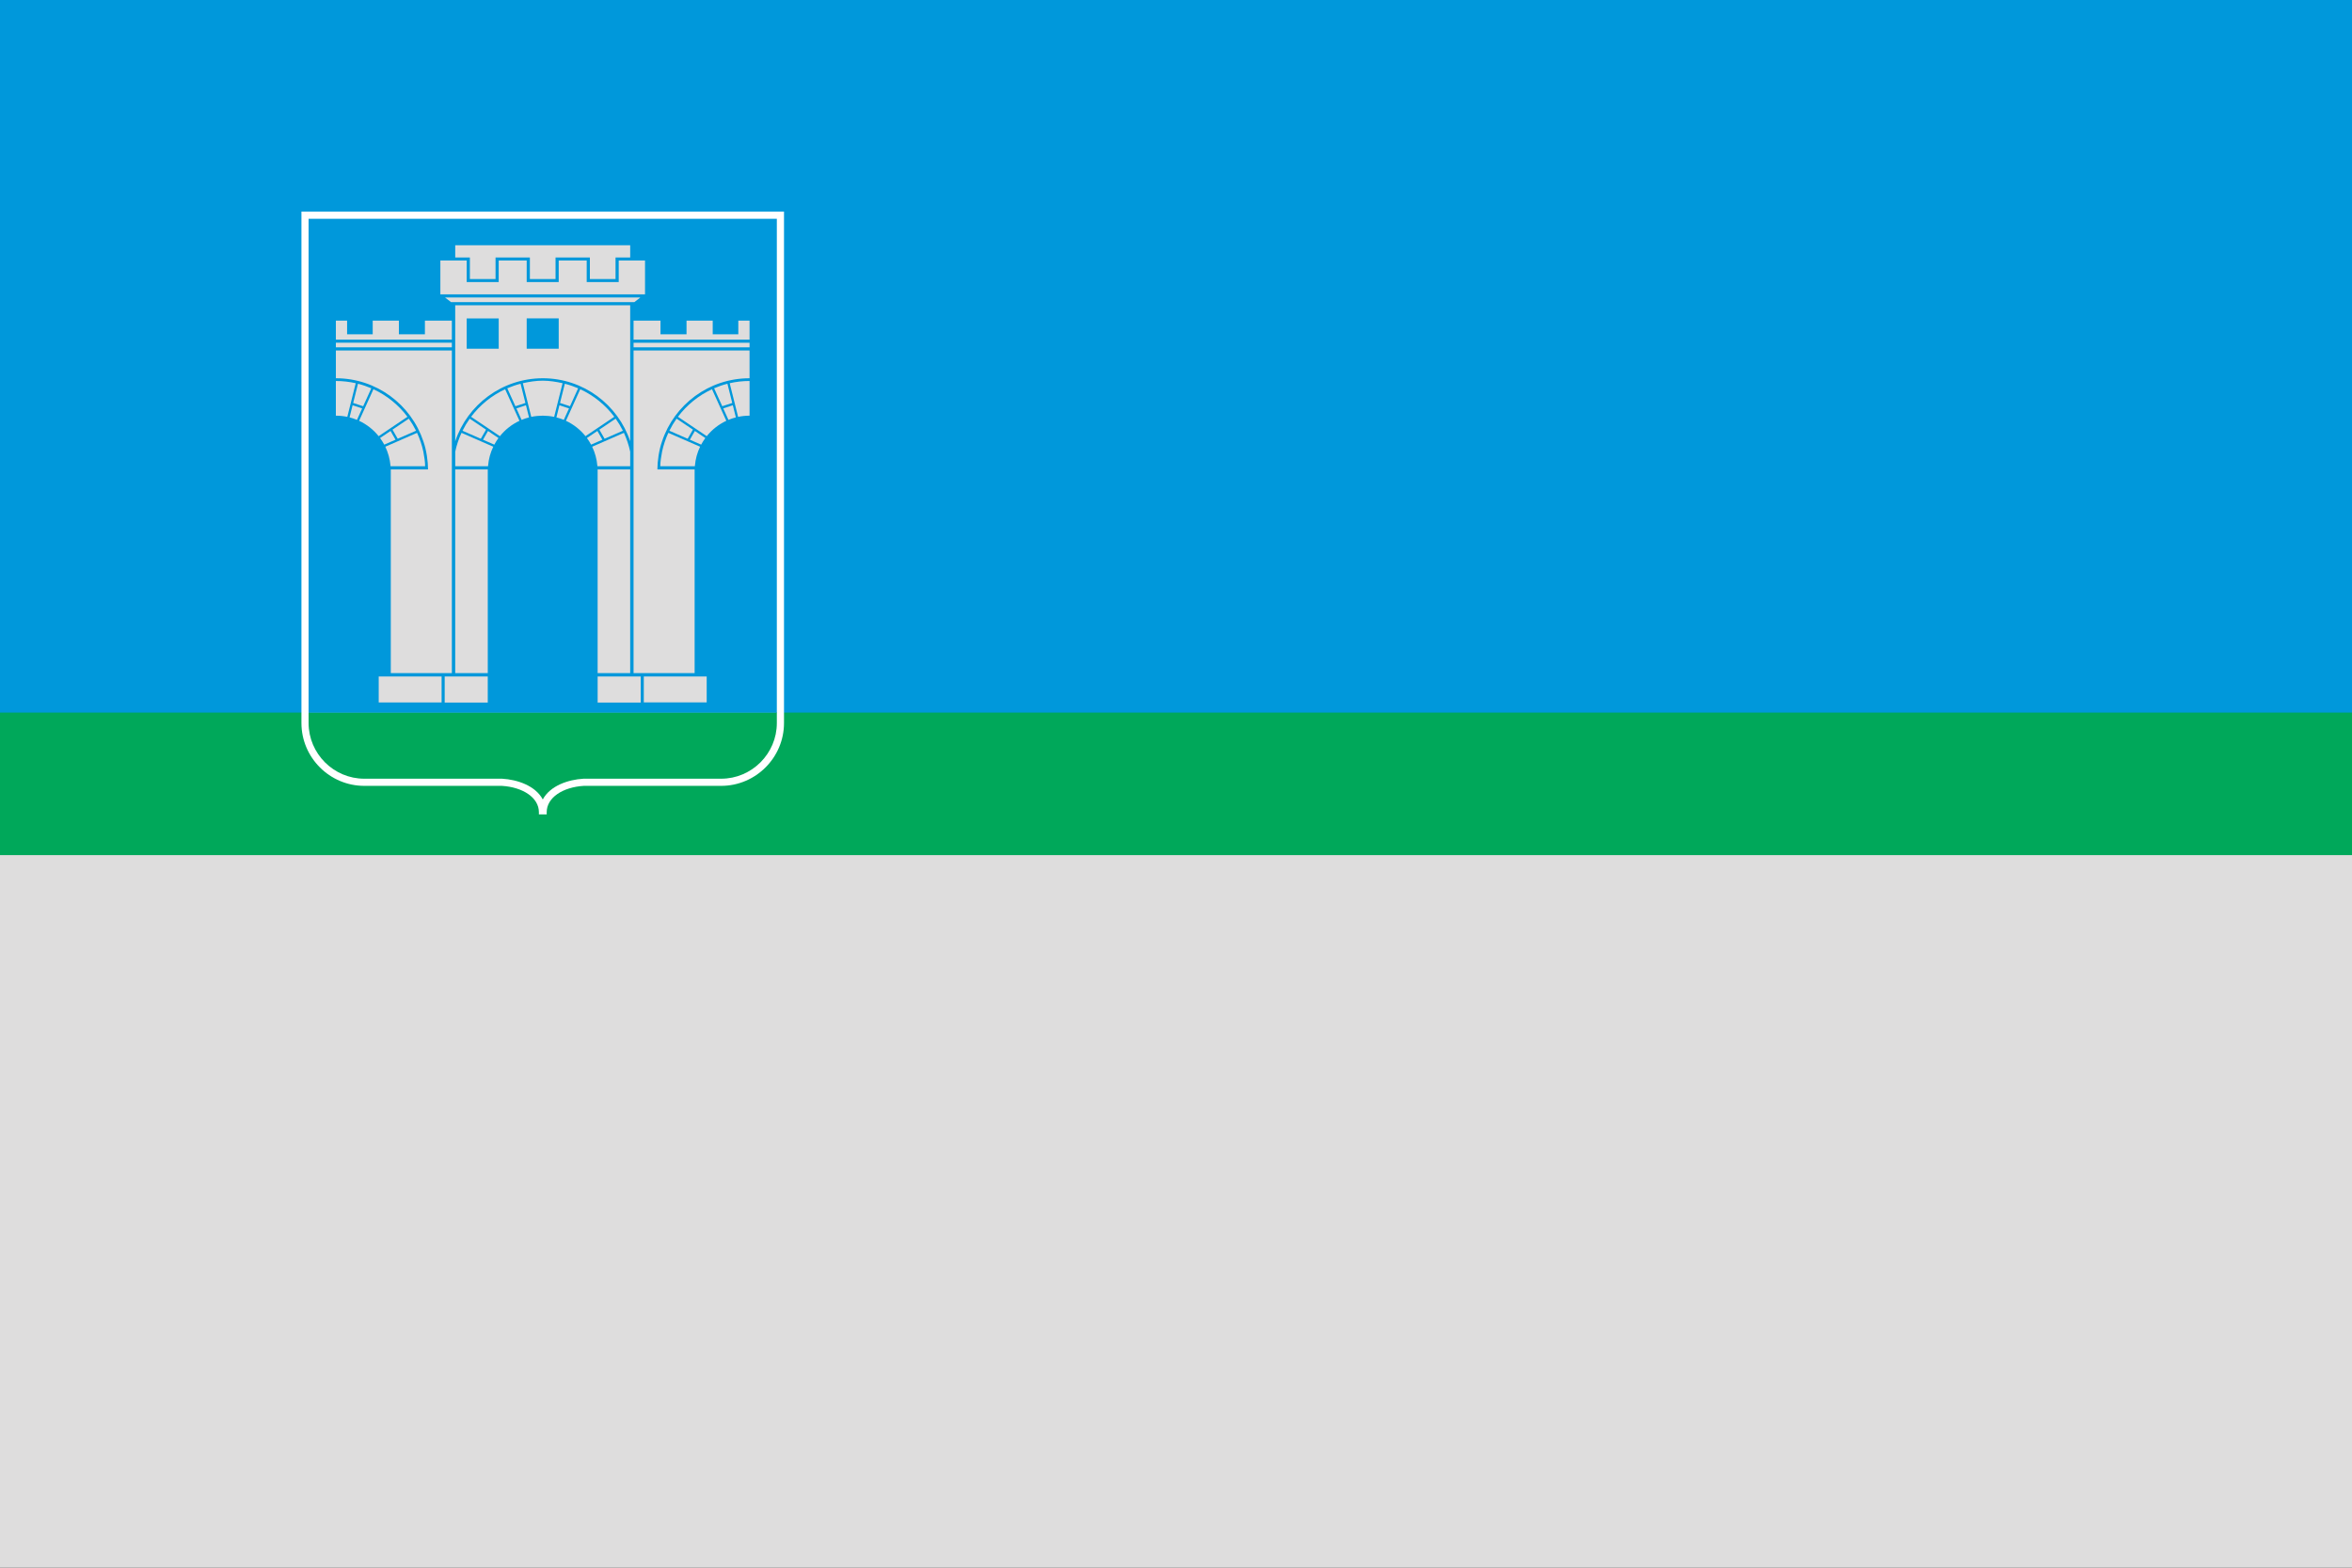
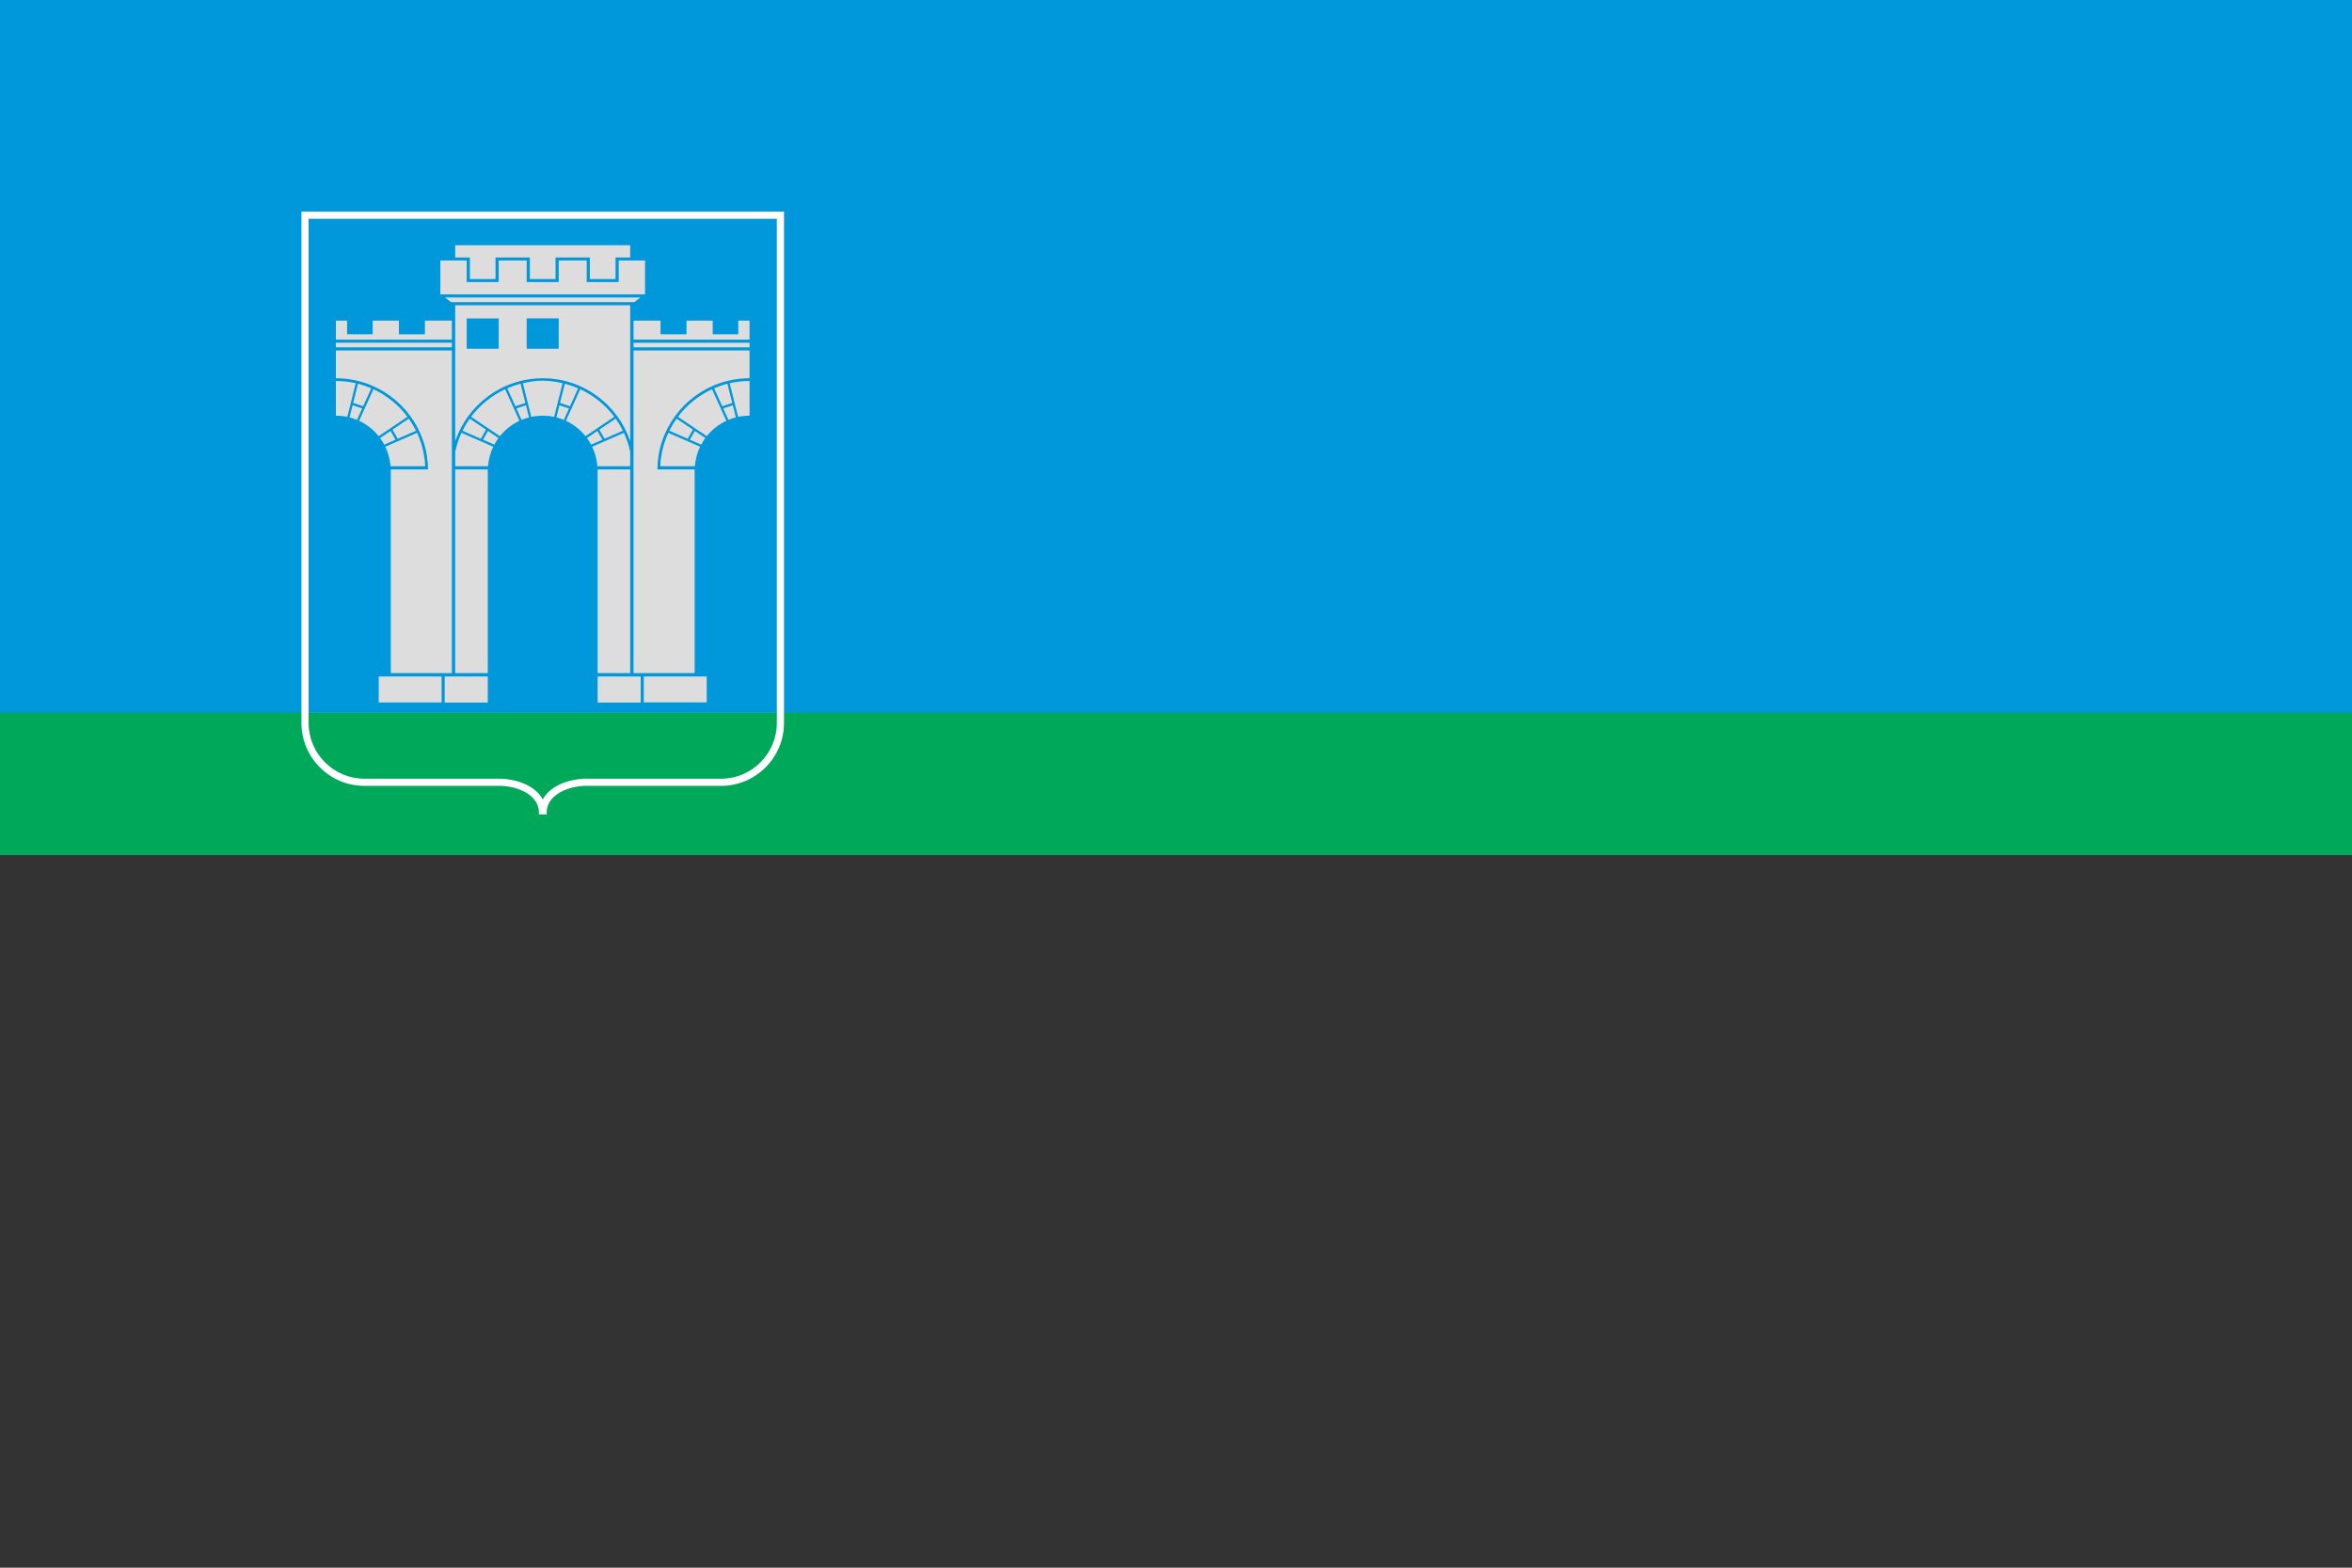
<svg width="82.5mm" height="55mm" viewBox="0 0 248.69 165.793">
  <rect x="0" y="0" width="248.69" height="165.793" fill="#333333" stroke="none" />
  <g id="wezhi">
    <g id="_174718976">
      <polygon points="248.69,82.218 248.69,0 0,0 0,81.95 0,82.234 248.69,82.234 " id="_174730736" style="fill:#0098db" />
-       <polygon points="248.69,165.793 248.69,82.234 0,82.234 0,165.793 " id="_174725264" style="fill:#dedddd" />
    </g>
    <rect width="248.69" height="15.072" x="-0" y="75.361" id="rect13" style="fill:#00a85a" />
    <g id="_174722696">
      <path d="m 58.921,83.982 c 0.711,-0.496 1.705,-0.806 2.798,-0.871 l 0.009,-6.03e-4 14.525,0 c 1.827,0 3.488,-0.748 4.692,-1.952 1.204,-1.204 1.952,-2.866 1.952,-4.692 l 0,-54.089 -51.024,0 0,54.089 c 0,1.827 0.748,3.488 1.952,4.692 1.204,1.204 2.866,1.952 4.693,1.952 l 14.539,0 0.009,6.03e-4 c 1.093,0.064 2.088,0.375 2.798,0.871 0.691,0.482 1.117,1.138 1.117,1.916 l 0,0.228 0.825,0 0,-0.228 c 0,-0.778 0.426,-1.434 1.117,-1.916 z" id="_174726296" style="fill:#ffffff;fill-rule:nonzero" />
      <path d="m 32.63,75.324 0,1.143 c 0,3.236 2.651,5.887 5.887,5.887 l 14.566,0 0.027,0.002 c 1.568,0.092 3.492,0.722 4.282,2.191 0.79,-1.469 2.714,-2.098 4.282,-2.191 l 0.027,-0.002 14.552,0 c 3.236,0 5.887,-2.651 5.887,-5.887 l 0,-1.143 -49.51,0 z" id="_174702584" style="fill:#00a85a" />
      <path d="m 82.139,23.135 c -16.503,0 -33.007,0 -49.51,0 l 0,52.192 0,0.043 49.51,0 0,-0.005 0,-52.23 z" id="_174723680" style="fill:#0098db" />
      <path d="m 47.777,71.186 -6.456,0 0,-21.544 3.937,0.006 c 0,-0.847 -0.164,-2.054 -0.494,-2.979 -1.29,-3.873 -4.944,-6.667 -9.25,-6.667 0,-3.807 0,-0.145 0,-2.936 l 0.038,0 12.226,0 c 0,11.373 0,22.746 0,34.119 z m 19.214,0 6.456,0 0,-21.544 -3.937,0.006 c 0,-0.847 0.164,-2.054 0.494,-2.979 1.29,-3.873 4.945,-6.667 9.25,-6.667 0,-3.807 0,-0.145 0,-2.936 l -0.038,0 -12.226,0 c 0,11.373 0,22.746 0,34.119 z m -4.955,-37.514 3.385,0 0,3.205 -3.385,0 0,-3.205 z m 17.211,10.288 -0.022,3.01e-4 c -0.405,0.002 -0.799,0.045 -1.18,0.125 l -0.89,-3.559 c 0.676,-0.153 1.379,-0.235 2.1,-0.235 l 0,3.668 -0.008,0 z m -1.441,0.181 c -0.269,0.069 -0.531,0.157 -0.783,0.262 l -0.549,-1.211 1.012,-0.334 0.321,1.283 z m -2.298,-3.078 c 0.452,-0.195 0.922,-0.357 1.407,-0.48 l 0.509,2.033 -1.055,0.345 -0.861,-1.898 z m 1.29,3.439 c -0.809,0.378 -1.516,0.937 -2.069,1.626 l -3.044,-2.05 c 0.935,-1.246 2.17,-2.253 3.599,-2.914 l 1.514,3.338 z m -6.022,1.051 c 0.222,-0.447 0.478,-0.874 0.765,-1.278 l 1.725,1.162 -0.554,0.963 -1.936,-0.847 z m 3.804,0.769 c -0.164,0.222 -0.312,0.456 -0.443,0.701 l -1.193,-0.521 0.528,-0.925 1.107,0.746 z m -0.554,0.92 c -0.298,0.619 -0.49,1.3 -0.55,2.017 l -0.003,0.045 -3.656,0 c -0.002,-0.455 0.089,-1.012 0.188,-1.539 0.149,-0.695 0.373,-1.361 0.665,-1.99 l 3.357,1.468 z m -5.954,24.299 6.651,0 0,2.744 -6.651,0 0,-2.744 z m -0.324,0 -4.555,0 0,2.758 4.555,0 0,-2.758 z m -1.114,-39.256 0,14.384 c -1.289,-3.87 -4.938,-6.662 -9.239,-6.667 -4.301,0.005 -7.973,2.797 -9.262,6.667 l 0,-14.384 c 6.167,0 12.334,0 18.5,0 z m -7.558,4.592 0,-3.205 c -1.128,0 -2.257,0 -3.385,0 l 0,3.205 c 1.128,0 2.257,0 3.385,0 z m 8.635,-5.415 c -6.885,0 -13.769,0 -20.654,0 l 0.632,0.487 c 6.463,0 12.926,0 19.389,0 l 0.632,-0.487 z m 0.493,-3.911 -2.783,0 0,2.281 -3.385,0 0,-2.281 -2.96,0 0,2.281 c -1.128,0 -2.257,0 -3.385,0 l 0,-2.281 -2.96,0 0,2.281 -3.385,0 0,-2.281 -2.783,0 0,3.581 c 7.214,0 14.427,0 21.64,0 l 0,-3.581 z m -1.57,-1.617 c -6.167,0 -12.334,0 -18.5,0 l 0,1.299 1.549,0 0,2.281 2.714,0 0,-2.281 3.631,0 0,2.281 c 0.905,0 1.809,0 2.714,0 l 0,-2.281 3.63,0 0,2.281 2.714,0 0,-2.281 1.549,0 0,-1.299 z m 0,23.709 0,21.544 -3.443,0 0,-21.544 3.443,0 z m -9.239,-5.683 c 0.405,0.005 0.802,0.042 1.199,0.125 l 0.89,-3.559 c -0.669,-0.152 -1.38,-0.266 -2.094,-0.267 -0.713,0 -1.412,0.11 -2.107,0.267 l 0.89,3.559 c 0.403,-0.085 0.81,-0.12 1.221,-0.125 z m 1.437,0.181 c 0.269,0.069 0.531,0.157 0.783,0.262 l 0.549,-1.211 -1.011,-0.334 -0.321,1.283 z m 2.298,-3.078 c -0.452,-0.195 -0.922,-0.357 -1.407,-0.48 l -0.509,2.033 1.055,0.345 0.861,-1.898 z m -1.29,3.439 c 0.809,0.378 1.516,0.937 2.068,1.626 l 3.044,-2.05 c -0.935,-1.246 -2.171,-2.253 -3.599,-2.914 l -1.514,3.338 z m 6.022,1.051 c -0.222,-0.447 -0.478,-0.874 -0.765,-1.278 l -1.725,1.162 0.554,0.963 1.936,-0.847 z m -3.804,0.769 c 0.163,0.222 0.311,0.456 0.443,0.701 l 1.193,-0.521 -0.528,-0.925 -1.107,0.746 z m 0.554,0.92 c 0.298,0.619 0.49,1.3 0.55,2.017 l 0.004,0.045 3.468,0 0,-1.539 c -0.149,-0.695 -0.373,-1.361 -0.665,-1.99 l -3.357,1.468 z m 16.642,-13.335 -1.188,0 0,1.446 -2.707,0 0,-1.446 -2.769,0 0,1.446 -2.752,0 0,-1.446 -2.804,0 -0.045,0 0,2.007 0.044,0 12.22,0 0,-2.007 z m -12.264,2.338 12.22,0 0.044,0 0,0.487 -0.043,0 -12.22,0 0,-0.487 z m -14.259,-2.573 -3.385,0 0,3.205 3.385,0 0,-3.205 z m -17.211,10.288 0.022,3.01e-4 c 0.405,0.002 0.799,0.045 1.18,0.125 l 0.89,-3.559 c -0.676,-0.153 -1.379,-0.235 -2.1,-0.235 l 0,3.668 0.008,0 z m 1.441,0.181 c 0.269,0.069 0.531,0.157 0.783,0.262 l 0.549,-1.211 -1.011,-0.334 -0.321,1.283 z m 2.298,-3.078 c -0.452,-0.195 -0.922,-0.357 -1.407,-0.48 l -0.509,2.033 1.056,0.345 0.861,-1.898 z m -1.29,3.439 c 0.809,0.378 1.516,0.937 2.069,1.626 l 3.044,-2.05 c -0.935,-1.246 -2.17,-2.253 -3.598,-2.914 l -1.514,3.338 z m 6.022,1.051 c -0.222,-0.447 -0.478,-0.874 -0.765,-1.278 l -1.725,1.162 0.553,0.963 1.936,-0.847 z m -3.804,0.769 c 0.163,0.222 0.311,0.456 0.442,0.701 l 1.193,-0.521 -0.528,-0.925 -1.107,0.746 z m 0.553,0.92 c 0.298,0.619 0.49,1.3 0.55,2.017 l 0.004,0.045 3.656,0 c 0.002,-0.455 -0.089,-1.012 -0.187,-1.539 -0.149,-0.695 -0.373,-1.361 -0.666,-1.99 l -3.357,1.468 z m 5.954,24.299 -6.651,0 0,2.744 6.651,0 0,-2.744 z m 0.324,0 4.555,0 0,2.758 -4.555,0 0,-2.758 z m 1.114,-21.898 0,21.544 3.443,0 0,-21.544 -3.443,0 z m 7.802,-5.502 c -0.269,0.069 -0.531,0.157 -0.783,0.262 l -0.549,-1.211 1.011,-0.334 0.321,1.283 z m -2.298,-3.078 c 0.452,-0.195 0.922,-0.357 1.408,-0.48 l 0.509,2.033 -1.055,0.345 -0.861,-1.898 z m 1.29,3.439 c -0.809,0.378 -1.516,0.937 -2.069,1.626 l -3.044,-2.05 c 0.935,-1.246 2.17,-2.253 3.598,-2.914 l 1.514,3.338 z m -6.023,1.051 c 0.222,-0.447 0.478,-0.874 0.765,-1.278 l 1.725,1.162 -0.554,0.963 -1.936,-0.847 z m 3.804,0.769 c -0.163,0.222 -0.311,0.456 -0.443,0.701 l -1.193,-0.521 0.528,-0.925 1.107,0.746 z M 52.156,47.242 c -0.298,0.619 -0.49,1.3 -0.55,2.017 l -0.004,0.045 -3.468,0 0,-1.539 c 0.149,-0.695 0.373,-1.361 0.666,-1.99 l 3.357,1.468 z m -16.643,-13.335 1.188,0 0,1.446 2.707,0 0,-1.446 2.769,0 0,1.446 2.752,0 0,-1.446 2.804,0 0.045,0 0,2.007 -0.044,0 -12.22,0 0,-2.007 z m 12.264,2.338 -12.22,0 -0.044,0 0,0.487 0.043,0 12.22,0 0,-0.487 z" id="_174726944" style="fill:#dedddd" />
    </g>
  </g>
</svg>